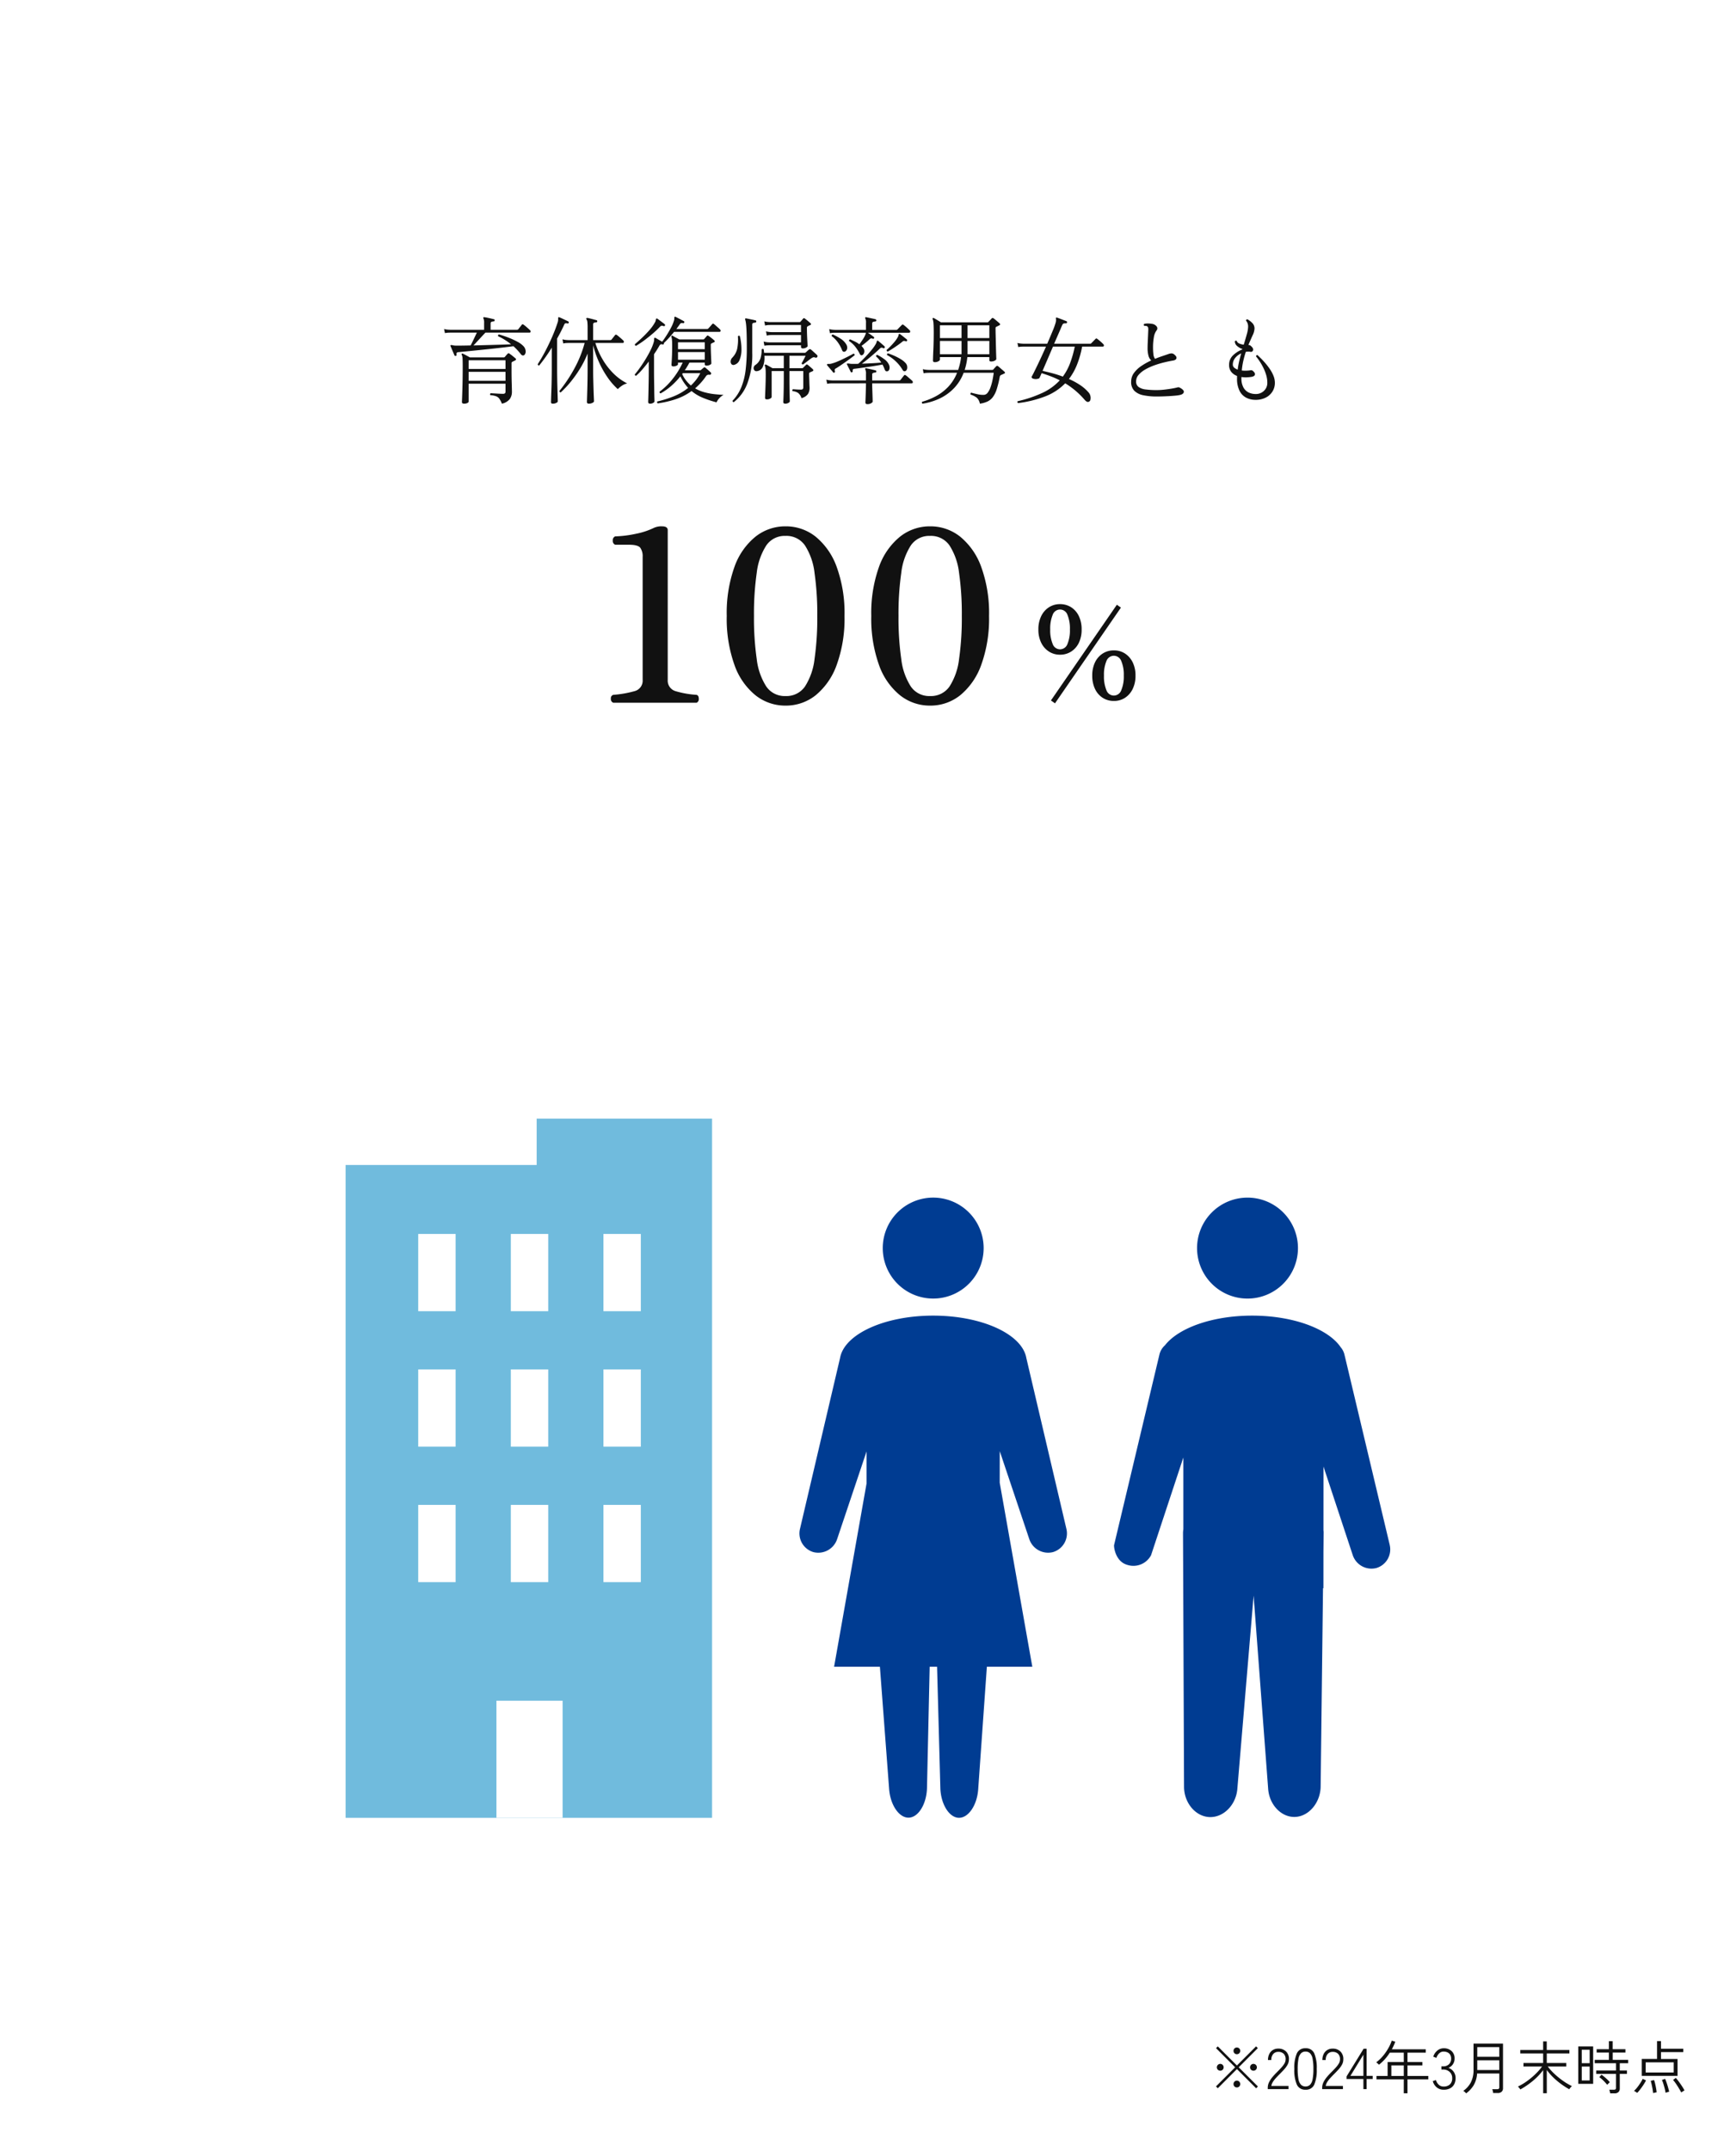
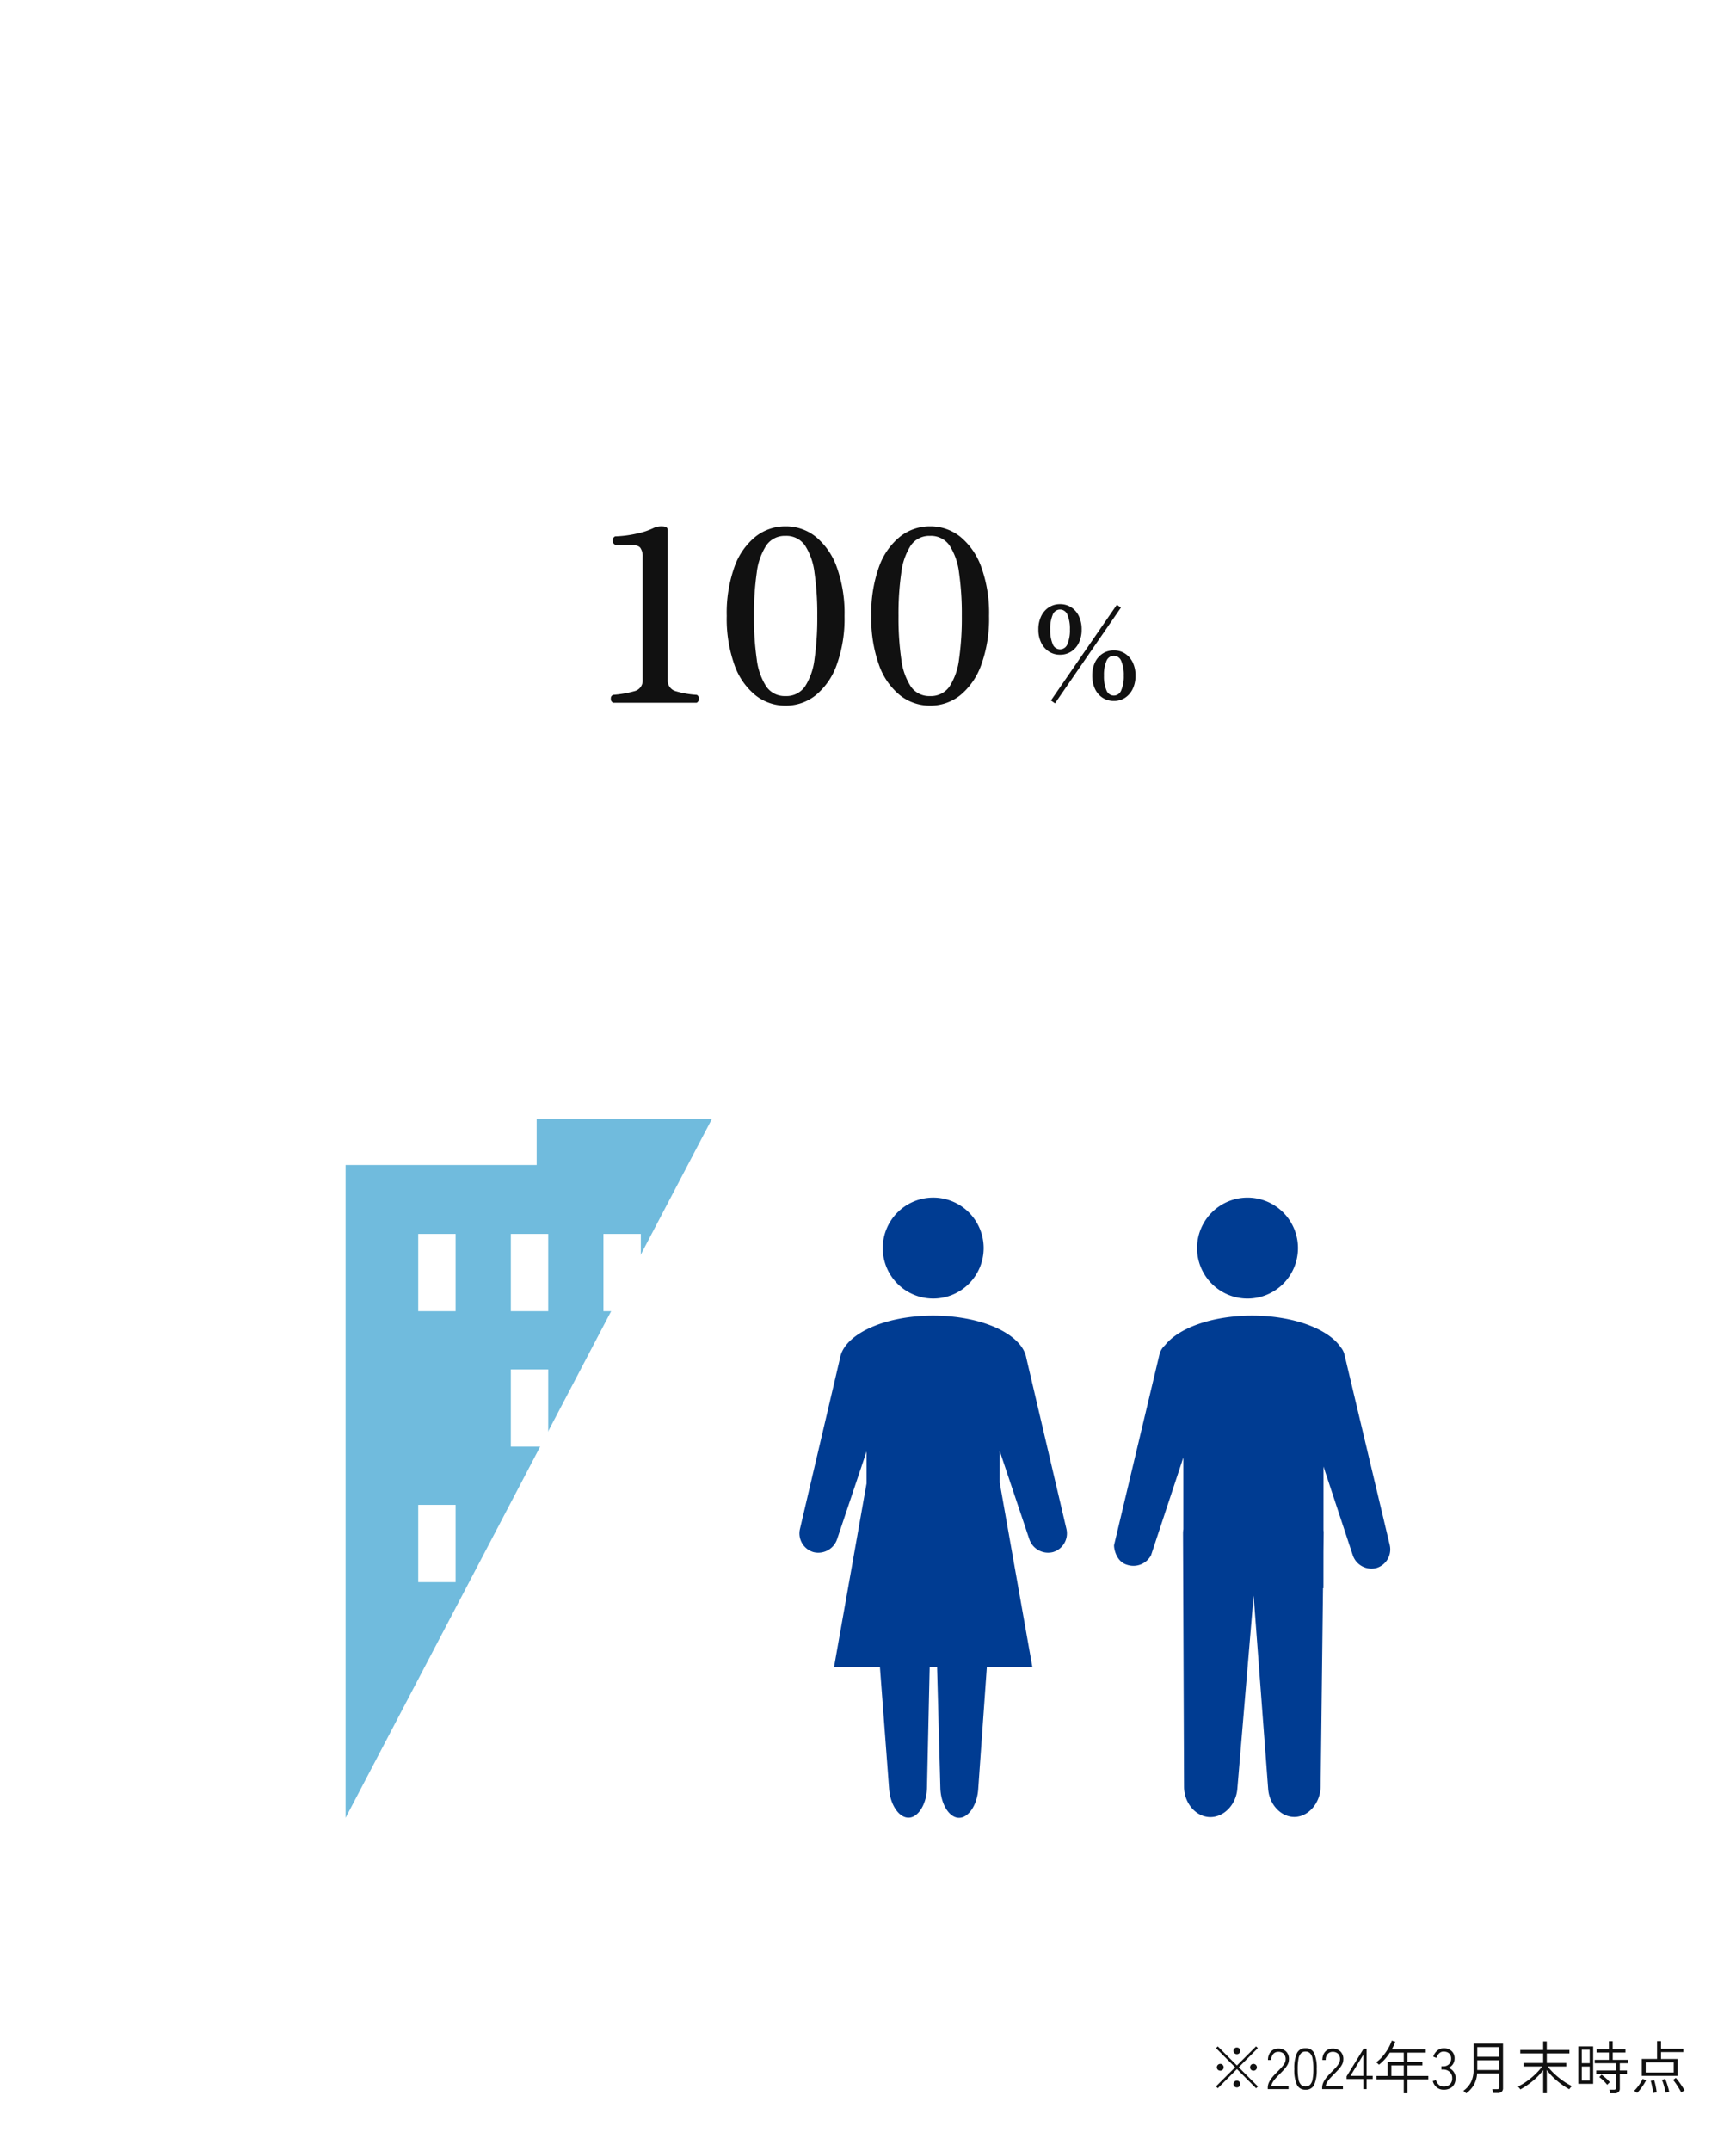
<svg xmlns="http://www.w3.org/2000/svg" width="363.33" height="450" viewBox="0 0 363.33 450">
  <defs>
    <style>
      .cls-1 {
        fill: #e6e6e6;
      }

      .cls-2 {
        fill: #fff;
      }

      .cls-3 {
        fill: #111;
      }

      .cls-4 {
        clip-path: url(#clip-path);
      }

      .cls-5 {
        fill: #70bbdd;
      }

      .cls-6 {
        fill: rgba(0,0,0,0);
      }

      .cls-7 {
        fill: #003c92;
      }
    </style>
    <clipPath id="clip-path">
      <rect id="長方形_6941" data-name="長方形 6941" class="cls-1" width="343" height="232" transform="translate(138 2757)" />
    </clipPath>
  </defs>
  <g id="_11_data" data-name="11_data" transform="translate(8617 4629)">
-     <path id="パス_48560" data-name="パス 48560" class="cls-2" d="M0,0H363.33V450H0Z" transform="translate(-8617 -4629)" />
    <path id="パス_48561" data-name="パス 48561" class="cls-3" d="M-90.432-.168l-4.02-4.02-4,4.008-.384-.384,4.008-4-4-4,.372-.372,4,4,4.008-4.008.372.372-4,4.008L-90.06-.552Zm-7.5-3.684a.7.7,0,0,1-.51-.2.675.675,0,0,1-.21-.5.694.694,0,0,1,.21-.51.694.694,0,0,1,.51-.21.675.675,0,0,1,.5.21.7.7,0,0,1,.2.51.685.685,0,0,1-.2.5A.685.685,0,0,1-97.932-3.852Zm6.936,0a.685.685,0,0,1-.5-.2.685.685,0,0,1-.2-.5.7.7,0,0,1,.2-.51.675.675,0,0,1,.5-.21.694.694,0,0,1,.51.21.694.694,0,0,1,.21.51.675.675,0,0,1-.21.5A.7.7,0,0,1-91-3.852Zm-3.468,3.5a.685.685,0,0,1-.5-.2.685.685,0,0,1-.2-.5.7.7,0,0,1,.2-.51.675.675,0,0,1,.5-.21.675.675,0,0,1,.5.21.7.7,0,0,1,.2.51.685.685,0,0,1-.2.5A.685.685,0,0,1-94.464-.348Zm0-6.948a.685.685,0,0,1-.5-.2.685.685,0,0,1-.2-.5.685.685,0,0,1,.2-.5.685.685,0,0,1,.5-.2.685.685,0,0,1,.5.2.685.685,0,0,1,.2.5.685.685,0,0,1-.2.5A.685.685,0,0,1-94.464-7.3ZM-88,0V-.264a2.654,2.654,0,0,1,.27-1.17A5.4,5.4,0,0,1-87-2.538q.456-.546,1.032-1.11.432-.432.81-.846a5.4,5.4,0,0,0,.63-.828,1.686,1.686,0,0,0,.264-.834,1.579,1.579,0,0,0-.39-1.224,1.579,1.579,0,0,0-1.158-.408,1.35,1.35,0,0,0-1.032.438,1.791,1.791,0,0,0-.408,1.266h-.7a2.784,2.784,0,0,1,.27-1.26,1.988,1.988,0,0,1,.756-.834,2.1,2.1,0,0,1,1.11-.294,2.263,2.263,0,0,1,1.656.612,2.188,2.188,0,0,1,.588,1.716,2.238,2.238,0,0,1-.288,1.05,5.144,5.144,0,0,1-.7.966q-.426.468-.918.96-.42.42-.8.834a5.672,5.672,0,0,0-.648.834,2.15,2.15,0,0,0-.324.84h3.6V0Zm7.908.132A1.879,1.879,0,0,1-81.9-.912a7.558,7.558,0,0,1-.54-3.3A7.522,7.522,0,0,1-81.9-7.5a1.879,1.879,0,0,1,1.812-1.044A1.864,1.864,0,0,1-78.276-7.5a7.673,7.673,0,0,1,.528,3.288,7.711,7.711,0,0,1-.528,3.3A1.864,1.864,0,0,1-80.088.132Zm0-.684a1.308,1.308,0,0,0,.93-.342,2.175,2.175,0,0,0,.54-1.146,10.722,10.722,0,0,0,.174-2.172,10.553,10.553,0,0,0-.174-2.154,2.169,2.169,0,0,0-.54-1.14,1.308,1.308,0,0,0-.93-.342,1.308,1.308,0,0,0-.93.342,2.168,2.168,0,0,0-.54,1.14,10.553,10.553,0,0,0-.174,2.154,10.721,10.721,0,0,0,.174,2.172,2.175,2.175,0,0,0,.54,1.146A1.308,1.308,0,0,0-80.088-.552Zm3.48.552V-.264a2.654,2.654,0,0,1,.27-1.17,5.4,5.4,0,0,1,.726-1.1q.456-.546,1.032-1.11.432-.432.81-.846a5.4,5.4,0,0,0,.63-.828,1.686,1.686,0,0,0,.264-.834,1.579,1.579,0,0,0-.39-1.224,1.579,1.579,0,0,0-1.158-.408,1.35,1.35,0,0,0-1.032.438,1.791,1.791,0,0,0-.408,1.266h-.7a2.784,2.784,0,0,1,.27-1.26,1.988,1.988,0,0,1,.756-.834,2.1,2.1,0,0,1,1.11-.294,2.263,2.263,0,0,1,1.656.612,2.188,2.188,0,0,1,.588,1.716,2.238,2.238,0,0,1-.288,1.05,5.144,5.144,0,0,1-.7.966q-.426.468-.918.96-.42.42-.8.834a5.672,5.672,0,0,0-.648.834,2.15,2.15,0,0,0-.324.84h3.6V0Zm8.628,0V-2.112H-71.5v-.552l3.564-5.784h.624v5.676h1.272v.66h-1.272V0Zm-2.712-2.772h2.712V-7.2ZM-59.532.876V-2.04h-5.712v-.708h2.328V-5.664h3.384V-7.62H-62.46A10.032,10.032,0,0,1-64.716-5.1q-.048-.048-.162-.15l-.234-.21A.975.975,0,0,0-65.3-5.6a8.1,8.1,0,0,0,1.416-1.338A10.878,10.878,0,0,0-62.766-8.55a8.372,8.372,0,0,0,.714-1.59l.744.228a11.56,11.56,0,0,1-.72,1.584h7.1v.708h-3.828v1.956h3.12v.708h-3.12v2.208H-54.4v.708h-4.356V.876Zm-2.6-3.624h2.6V-4.956h-2.6ZM-51.18.132A2.216,2.216,0,0,1-52.632-.36a2.517,2.517,0,0,1-.828-1.308l.66-.228a2.149,2.149,0,0,0,.546.942,1.413,1.413,0,0,0,1.062.414,1.842,1.842,0,0,0,1.32-.444A1.719,1.719,0,0,0-49.4-2.292,1.693,1.693,0,0,0-49.938-3.6,1.932,1.932,0,0,0-51.3-4.092h-.36v-.672h.36a1.671,1.671,0,0,0,1.236-.444,1.574,1.574,0,0,0,.444-1.164,1.48,1.48,0,0,0-.222-.852,1.3,1.3,0,0,0-.582-.474,1.977,1.977,0,0,0-.768-.15,1.263,1.263,0,0,0-.7.192,1.736,1.736,0,0,0-.5.492,2.805,2.805,0,0,0-.324.636l-.648-.264a2.706,2.706,0,0,1,.894-1.3,2.092,2.092,0,0,1,1.29-.45,2.355,2.355,0,0,1,1.644.576A2.029,2.029,0,0,1-48.9-6.384,2.074,2.074,0,0,1-49.248-5.2a2.026,2.026,0,0,1-.936.756,2.2,2.2,0,0,1,1.08.8,2.239,2.239,0,0,1,.42,1.356,2.737,2.737,0,0,1-.27,1.23,2.012,2.012,0,0,1-.822.864A2.784,2.784,0,0,1-51.18.132Zm4.7.756a2.267,2.267,0,0,0-.264-.27,1.773,1.773,0,0,0-.336-.246,5.072,5.072,0,0,0,1.566-1.74,5.671,5.671,0,0,0,.582-2.748v-5.4h6.168V-.2a1,1,0,0,1-.276.744,1.161,1.161,0,0,1-.852.276h-.936A2.58,2.58,0,0,0-40.9.4a2.242,2.242,0,0,0-.12-.378h1a.589.589,0,0,0,.372-.09A.413.413,0,0,0-39.54-.4V-3.264h-4.644a5.576,5.576,0,0,1-.732,2.478A6.014,6.014,0,0,1-46.476.888Zm2.328-4.872h4.608v-2.04h-4.608Zm0-2.772h4.608V-8.784h-4.608ZM-30.36.864V-3.972A13.078,13.078,0,0,1-32.538-1.7a17.194,17.194,0,0,1-2.6,1.776.908.908,0,0,0-.132-.192l-.216-.264A.67.67,0,0,0-35.64-.54a11.265,11.265,0,0,0,1.446-.816A15.293,15.293,0,0,0-32.8-2.4a15.1,15.1,0,0,0,1.242-1.164,11.448,11.448,0,0,0,.978-1.164h-3.9V-5.46h4.116v-2h-4.788v-.72h4.788v-1.8h.756v1.8h4.74v.72H-29.6v2h4.08v.732H-29.4A11.894,11.894,0,0,0-28.014-3.2a16.476,16.476,0,0,0,1.77,1.446A12.808,12.808,0,0,0-24.336-.624a1.048,1.048,0,0,0-.186.174q-.126.138-.234.282t-.144.2a16.092,16.092,0,0,1-1.68-1.074,15.4,15.4,0,0,1-1.632-1.368A12.047,12.047,0,0,1-29.6-4V.864ZM-23.016-1.1V-8.928h3.12V-1.1ZM-16.332.888q-.024-.168-.078-.4a2.03,2.03,0,0,0-.114-.36h.948a.562.562,0,0,0,.366-.09.428.428,0,0,0,.1-.33V-3.18H-19.26v-.708h4.152V-5.412h-4.464V-6.12H-16.6V-7.644h-2.568v-.708H-16.6V-10.02h.792v1.668h2.664v.708H-15.8V-6.12h3.228v.708h-1.752v1.524h1.5v.708h-1.5V-.108a.986.986,0,0,1-.27.72,1.139,1.139,0,0,1-.846.276Zm-5.952-2.7h1.656v-2.9h-1.656Zm0-3.612h1.656V-8.232h-1.656ZM-16.956-.9a10.176,10.176,0,0,0-.8-.876,5.971,5.971,0,0,0-.858-.72l.468-.528q.456.336.948.774a7.007,7.007,0,0,1,.792.81q-.048.036-.174.156t-.24.234A1.419,1.419,0,0,0-16.956-.9ZM-9.72-2.772v-3.54h3.192v-3.732H-5.7v1.6h4.668v.708H-5.7v1.428h3.468v3.54Zm.816-.7h5.868V-5.6H-8.9ZM-1.464.708Q-1.584.456-1.794.1T-2.25-.648q-.246-.384-.486-.714a5.6,5.6,0,0,0-.444-.546L-2.6-2.34a9.023,9.023,0,0,1,.666.822q.354.486.666.966T-.78.276a1.56,1.56,0,0,0-.2.114l-.288.18A1.218,1.218,0,0,0-1.464.708ZM-10.68.792a1.218,1.218,0,0,0-.192-.138q-.144-.09-.282-.18a.7.7,0,0,0-.2-.1,4.476,4.476,0,0,0,.492-.5q.264-.306.522-.672t.474-.72a5.283,5.283,0,0,0,.336-.63l.7.324a9.231,9.231,0,0,1-.534.918q-.318.486-.66.93A9.236,9.236,0,0,1-10.68.792ZM-4.74.768a7.8,7.8,0,0,0-.18-.876q-.132-.516-.288-1.014a5.487,5.487,0,0,0-.3-.786l.672-.24q.156.348.324.84t.306.99q.138.5.222.858-.06.012-.222.06l-.318.1Q-4.68.744-4.74.768Zm-2.6.072Q-7.368.6-7.422.246t-.132-.738q-.078-.384-.156-.714t-.138-.522l.7-.168a7.564,7.564,0,0,1,.228.792q.108.456.192.93t.12.846a1.193,1.193,0,0,0-.2.036L-7.128.78A1.7,1.7,0,0,0-7.344.84Z" transform="translate(-8263.67 -4192)" />
-     <path id="パス_48573" data-name="パス 48573" class="cls-3" d="M-84.86,1.44q-.46,0-.46-.32,0-.12.04-1.1t.08-2.63q.04-1.65.04-3.73,0-1.08-.03-1.63a2.019,2.019,0,0,0-.17-.81q-.08-.14,0-.22a.19.19,0,0,1,.22-.02,3.937,3.937,0,0,1,.44.21q.28.15.57.31l.47.26h7.08a.3.3,0,0,0,.22-.08q.14-.16.3-.35t.3-.33a.335.335,0,0,1,.19-.11.339.339,0,0,1,.23.11,7.766,7.766,0,0,1,.63.47q.41.33.61.51a.237.237,0,0,1,.1.19q0,.11-.16.21a3.572,3.572,0,0,1-.32.16,2.038,2.038,0,0,0-.3.16.353.353,0,0,0-.12.09.477.477,0,0,0-.04.25v1.68q0,.48.01,1.15t.03,1.32q.02.65.03,1.15t.01.66A2.571,2.571,0,0,1-75.29.45a2.807,2.807,0,0,1-1.67.99A4.762,4.762,0,0,0-77.48.42a1.52,1.52,0,0,0-.69-.53,4.321,4.321,0,0,0-1.21-.23.242.242,0,0,1-.05-.22.309.309,0,0,1,.11-.18q.18,0,.67.03t1.04.06q.55.03.85.03a.661.661,0,0,0,.44-.11.515.515,0,0,0,.12-.39V-2.74h-7.72V1.02q0,.14-.26.28A1.432,1.432,0,0,1-84.86,1.44Zm-1.74-10a.209.209,0,0,1-.28-.1q-.1-.24-.27-.63t-.32-.75q-.15-.36-.23-.54-.08-.16.02-.22a.659.659,0,0,1,.34,0,2.655,2.655,0,0,0,.36.07,4.09,4.09,0,0,0,.54.03q.62,0,1.37-.01t1.57-.03q.14-.26.37-.73t.48-1q.25-.53.45-.95h-5.62l-.33.01a4.436,4.436,0,0,0-.73.09l-.18-.86a4.949,4.949,0,0,0,.87.14l.37.02h7.14v-1.42a2.1,2.1,0,0,0-.14-.94.171.171,0,0,1,0-.22q.04-.08.2-.04a5.269,5.269,0,0,1,.62.1q.38.08.76.17t.6.15q.2.02.16.24a.177.177,0,0,1-.2.2,1.9,1.9,0,0,0-.43.09q-.21.07-.21.37v1.3h5.52a.344.344,0,0,0,.28-.12q.12-.16.37-.47t.35-.45q.14-.2.38-.02a3.971,3.971,0,0,1,.43.33q.27.23.53.46t.38.35a.356.356,0,0,1,.12.34.206.206,0,0,1-.22.18H-80.4q-.32.32-.79.83l-.93,1.01q-.46.5-.78.84l2.9-.08q1.48-.04,2.78-.08t2.18-.08a12.411,12.411,0,0,0-2.7-1.68.262.262,0,0,1,.16-.38,20.322,20.322,0,0,1,2.04.68,16.149,16.149,0,0,1,1.86.86,4.7,4.7,0,0,1,1.28.96,1.585,1.585,0,0,1,.41.96,1.023,1.023,0,0,1-.21.78.435.435,0,0,1-.38.16A.623.623,0,0,1-73-8.92a13.12,13.12,0,0,0-1.54-1.66q-.72.1-1.9.24t-2.58.29q-1.4.15-2.77.29t-2.49.25l-1.74.17a.564.564,0,0,0-.38.13.48.48,0,0,0-.04.41Q-86.4-8.62-86.6-8.56Zm2.68,5.22h7.72V-5.22h-7.72Zm0-2.48h7.72V-7.64h-7.72Zm25.18,7.26q-.42,0-.42-.34,0-.1.02-.77t.05-1.68q.03-1.01.05-2.15t.02-2.16V-9.04a20.091,20.091,0,0,1-1.5,3.01,24.956,24.956,0,0,1-1.96,2.8A20.765,20.765,0,0,1-64.64-.92a.279.279,0,0,1-.22-.09.241.241,0,0,1-.06-.21A30.6,30.6,0,0,0-61.8-5.89a23.956,23.956,0,0,0,2.16-5.37h-3.42l-.33.01a4.436,4.436,0,0,0-.73.09l-.16-.86a4.952,4.952,0,0,0,.86.14l.36.02h4.04v-2.52a10.959,10.959,0,0,0-.05-1.26,1.316,1.316,0,0,0-.19-.58q-.08-.14,0-.22.04-.06.2-.06.22.04.58.13t.73.19l.59.16q.16.02.16.24a.2.2,0,0,1-.22.2,1.9,1.9,0,0,0-.43.09q-.21.07-.21.37v3.26h3.58a.344.344,0,0,0,.28-.12q.12-.16.37-.47t.35-.45a.254.254,0,0,1,.38-.02,3.971,3.971,0,0,1,.43.33q.27.23.53.46t.38.35a.356.356,0,0,1,.12.34.2.2,0,0,1-.2.18H-57.4a16.42,16.42,0,0,0,1.56,3.51,14.176,14.176,0,0,0,2.28,2.92A11.193,11.193,0,0,0-50.74-2.8a3.25,3.25,0,0,0-1.12.5,5.289,5.289,0,0,0-.84.7,14.134,14.134,0,0,1-2.17-2.5,19.776,19.776,0,0,1-1.78-3.18,20.726,20.726,0,0,1-1.21-3.5v5.14q0,1.08.03,2.2t.06,2.07q.03.95.06,1.58t.03.75q0,.14-.33.31A1.57,1.57,0,0,1-58.74,1.44Zm-7.52,0a.656.656,0,0,1-.31-.06q-.11-.06-.11-.26,0-.1.02-.78t.06-1.72q.04-1.04.06-2.25t.02-2.35v-4.3q-.62,1.02-1.29,1.96t-1.33,1.76q-.28.04-.32-.26.82-1.26,1.59-2.73t1.45-3.03a32.315,32.315,0,0,0,1.16-3.06,1.938,1.938,0,0,0,.07-.39q.01-.17.01-.31-.02-.24.04-.28a.213.213,0,0,1,.22,0q.22.08.58.25l.72.34q.36.17.54.27a.211.211,0,0,1,.12.26q-.1.22-.26.16a1.2,1.2,0,0,0-.44-.03q-.14.03-.24.25-.68,1.5-1.5,2.94v6.22q0,1.08.02,2.25t.05,2.18q.03,1.01.05,1.69t.02.8q0,.16-.32.32A1.5,1.5,0,0,1-66.26,1.44Zm21.92-.06a.28.28,0,0,1-.13-.18.242.242,0,0,1,.05-.22,24.031,24.031,0,0,0,3.23-1,11.966,11.966,0,0,0,3.21-1.84,9.723,9.723,0,0,1-.87-1.1,9.6,9.6,0,0,1-.75-1.32,15.537,15.537,0,0,1-1.91,2A12.984,12.984,0,0,1-43.72-.72a.254.254,0,0,1-.22-.36,14.126,14.126,0,0,0,2.66-2.58,15.965,15.965,0,0,0,2.16-3.5h-.98v.34q0,.16-.29.31a1.484,1.484,0,0,1-.69.15q-.38,0-.38-.32,0-.12.04-.71t.07-1.46q.03-.87.03-1.79,0-.84-.04-1.26a2.4,2.4,0,0,0-.12-.62q-.04-.16.04-.22a.185.185,0,0,1,.22-.02h0q.22.14.69.39t.71.37h4.98a.3.3,0,0,0,.22-.08q.12-.14.28-.32t.26-.3q.1-.12.18-.12a.433.433,0,0,1,.22.1q.22.14.61.45a7.139,7.139,0,0,1,.55.47q.28.22-.08.42a1.833,1.833,0,0,0-.24.1l-.24.12a.3.3,0,0,0-.12.1.426.426,0,0,0-.04.22q0,.78.03,1.62t.06,1.46q.03.62.03.78,0,.14-.3.3a1.466,1.466,0,0,1-.7.16q-.38,0-.38-.3v-.34h-3.2q-.24.44-.48.84t-.5.78h3.14a.828.828,0,0,0,.15-.01.3.3,0,0,0,.13-.09l.52-.44a.279.279,0,0,1,.4.02q.2.16.56.48t.52.48a.262.262,0,0,1,.06.34.268.268,0,0,1-.3.16.872.872,0,0,0-.45.03.863.863,0,0,0-.35.35,12.536,12.536,0,0,1-1.06,1.33,14.2,14.2,0,0,1-1.16,1.13,8.281,8.281,0,0,0,1.98.82,13.476,13.476,0,0,0,2.06.39q1.02.11,1.92.15a3.1,3.1,0,0,0-.94.75,3.249,3.249,0,0,0-.54.81A22.419,22.419,0,0,1-34.83.24,9.4,9.4,0,0,1-37.26-1.2,12.258,12.258,0,0,1-40.65.53,21.3,21.3,0,0,1-44.34,1.38Zm-1.58.06q-.42,0-.42-.34,0-.1.02-.72t.04-1.58q.02-.96.04-2.06t.02-2.12v-2q-.68.9-1.36,1.68a13.227,13.227,0,0,1-1.28,1.3.306.306,0,0,1-.21-.08.206.206,0,0,1-.07-.2q.54-.64,1.14-1.49t1.17-1.79q.57-.94,1.01-1.84a9.626,9.626,0,0,0,.64-1.62,1.881,1.881,0,0,0,.08-.61q-.02-.23.08-.29a.312.312,0,0,1,.22,0l1.38.8q.42-.54.93-1.34t.94-1.62a7.118,7.118,0,0,0,.59-1.42,1.428,1.428,0,0,0,.09-.57.242.242,0,0,1,.07-.25.18.18,0,0,1,.2,0q.2.1.55.28t.68.36q.33.18.49.26t.08.3a.255.255,0,0,1-.12.12.32.32,0,0,1-.16,0,.641.641,0,0,0-.39,0,.748.748,0,0,0-.31.32q-.3.42-.66.9h6.46a.306.306,0,0,0,.22-.1q.12-.12.41-.45t.41-.47q.14-.18.36-.02a4.509,4.509,0,0,1,.39.33q.25.23.51.45a3.19,3.19,0,0,1,.36.34.351.351,0,0,1,.13.35.218.218,0,0,1-.23.17h-9.5q-.5.62-1.06,1.24t-1.06,1.08a.306.306,0,0,1-.02.18.211.211,0,0,1-.26.14.665.665,0,0,0-.4-.03.7.7,0,0,0-.3.33q-.24.42-.51.85t-.59.89v3.54q0,1.02.02,2.08t.03,1.98q.01.92.03,1.53t.02.73q0,.16-.28.32A1.227,1.227,0,0,1-45.92,1.44Zm5.82-9.2h5.6v-1.6h-5.6Zm0-2.2h5.6V-11.4h-5.6Zm-8.78-.7a.272.272,0,0,1-.24-.34q.66-.56,1.47-1.32t1.54-1.59a9.154,9.154,0,0,0,1.15-1.59,1.438,1.438,0,0,0,.22-.61q0-.21.14-.25.08-.06.2.04.18.12.48.35t.6.45a4.01,4.01,0,0,1,.44.36.2.2,0,0,1,.04.28.227.227,0,0,1-.28.1.914.914,0,0,0-.39-.09.665.665,0,0,0-.37.23,18.664,18.664,0,0,1-1.45,1.37q-.85.73-1.77,1.42A18.387,18.387,0,0,1-48.88-10.66Zm11.48,8.3a10.127,10.127,0,0,0,1.08-1.18,8.283,8.283,0,0,0,.88-1.4H-39.1l-.12.18a6.251,6.251,0,0,0,.81,1.35A7.566,7.566,0,0,0-37.4-2.36Zm19.74,3.8q-.4,0-.4-.32,0-.12.03-.84t.05-1.86q.02-1.14.02-2.54V-5.38H-20.5V.02q0,.18-.29.35a1.382,1.382,0,0,1-.71.17q-.38,0-.38-.32,0-.1.02-.61t.05-1.25q.03-.74.05-1.55t.02-1.49q0-.78-.04-1.17a2.273,2.273,0,0,0-.14-.63.185.185,0,0,1,.02-.22.22.22,0,0,1,.24-.02q.22.1.64.34l.7.4h2.36v-2.6h-4.06a4.937,4.937,0,0,1-.3,2.23,1.5,1.5,0,0,1-1.26.99.564.564,0,0,1-.56-.21.712.712,0,0,1-.12-.57.786.786,0,0,1,.36-.52,2.648,2.648,0,0,0,1.06-1.39,5.713,5.713,0,0,0,.24-1.83.267.267,0,0,1,.42-.06q.04.2.06.38l.04.36h8.52a.271.271,0,0,0,.2-.08q.12-.1.34-.31a2.846,2.846,0,0,1,.34-.29.29.29,0,0,1,.4,0q.16.12.42.36t.52.47a4.142,4.142,0,0,1,.38.37.244.244,0,0,1,.06.18.344.344,0,0,1-.08.22.382.382,0,0,1-.44.06.609.609,0,0,0-.37-.04,1.425,1.425,0,0,0-.45.24q-.2.14-.54.4t-.66.5q-.32.24-.46.34a.25.25,0,0,1-.32-.24q.1-.16.26-.46t.32-.62l.24-.48h-3.38v2.6h2.64a.3.3,0,0,0,.22-.08l.64-.64q.14-.14.34.02.18.14.55.46t.53.48q.22.26-.1.4l-.54.24a.3.3,0,0,0-.12.1.542.542,0,0,0-.04.26q0,.3.02.75t.03.91q.01.46.03.81t.02.45A2.36,2.36,0,0,1-12.89-.6a2.293,2.293,0,0,1-1.37.88,2.213,2.213,0,0,0-.68-1.07,2.544,2.544,0,0,0-1.16-.39.259.259,0,0,1,.06-.4l.78.05q.46.03.9.03.48,0,.48-.42V-5.38h-2.9V-4.1q0,2.3.04,3.56t.04,1.5q0,.14-.28.31A1.287,1.287,0,0,1-17.66,1.44Zm3.7-11.56q-.4,0-.4-.34v-.32h-6.58l-.33.01a4.841,4.841,0,0,0-.75.09l-.16-.88a4.122,4.122,0,0,0,.87.16l.37.02h6.58v-1.54h-6.1l-.33.01a3.467,3.467,0,0,0-.73.11l-.16-.88a4.952,4.952,0,0,0,.86.14l.36.02h6.1v-1.5H-20.8l-.34.01a3.491,3.491,0,0,0-.74.11l-.16-.88a4.952,4.952,0,0,0,.86.14l.36.02h6.14a.234.234,0,0,0,.2-.08q.1-.1.28-.31l.3-.35q.16-.18.38.02.2.14.58.46t.56.48q.24.24-.04.4a3.445,3.445,0,0,0-.5.24.32.32,0,0,0-.2.3q0,.58.02,1.22t.05,1.22q.03.58.05.97t.02.45q0,.14-.31.31A1.371,1.371,0,0,1-13.96-10.12ZM-28.42,1.12a.256.256,0,0,1-.2-.09.242.242,0,0,1-.06-.21,9.024,9.024,0,0,0,1.85-2.87,14.116,14.116,0,0,0,.89-3.62,37.927,37.927,0,0,0,.24-4.47q0-1.68-.03-2.78t-.08-1.74q-.05-.64-.11-.98a3.062,3.062,0,0,0-.12-.5.251.251,0,0,1,0-.2.217.217,0,0,1,.2-.06q.22.04.6.12l.76.16q.38.08.6.14.2.06.16.24a.212.212,0,0,1-.2.22,2.329,2.329,0,0,0-.43.08q-.21.06-.21.36v5.86a17.093,17.093,0,0,1-1.05,6.49A8.959,8.959,0,0,1-28.42,1.12Zm.14-7.82a.555.555,0,0,1-.64-.14.865.865,0,0,1-.15-.66,1.134,1.134,0,0,1,.33-.68,3.958,3.958,0,0,0,1.02-1.83,9.777,9.777,0,0,0,.16-2.65.278.278,0,0,1,.2-.11.241.241,0,0,1,.2.07,11.743,11.743,0,0,1,.34,2.84,5.553,5.553,0,0,1-.39,2.14A1.63,1.63,0,0,1-28.28-6.7ZM-1.42-8.78q-.42.3-.66-.24A8.564,8.564,0,0,0-3-10.47a5.415,5.415,0,0,0-1.3-1.19A.268.268,0,0,1-4.04-12q.5.22.99.46a5.459,5.459,0,0,1,.91.56q.32-.42.69-.98a5.59,5.59,0,0,0,.53-.96,1.022,1.022,0,0,0,.1-.28q.02-.12.04-.2H-7.24l-.33.01a4.436,4.436,0,0,0-.73.09l-.16-.86a4.952,4.952,0,0,0,.86.14l.36.02H-.76v-1.44a1.952,1.952,0,0,0-.14-.94.171.171,0,0,1,0-.22q.04-.08.2-.04.22.04.59.12l.75.16q.38.08.6.14a.248.248,0,0,1,.16.26.2.2,0,0,1-.22.2,1.9,1.9,0,0,0-.43.09q-.21.07-.21.37V-14H5.62a.306.306,0,0,0,.22-.1l.9-.92a.253.253,0,0,1,.36-.02,8.191,8.191,0,0,1,.69.57q.41.37.59.55a.363.363,0,0,1,.11.35.206.206,0,0,1-.21.17H-.36q.28.18.66.45t.58.43a.173.173,0,0,1,.08.14.246.246,0,0,1-.04.14.2.2,0,0,1-.3.08.57.57,0,0,0-.33-.05.773.773,0,0,0-.31.19q-.38.36-.84.73t-.84.65q.1.1.2.22a2.814,2.814,0,0,1,.18.24,1.057,1.057,0,0,1,.21.84A.909.909,0,0,1-1.42-8.78ZM-.46,1.54q-.42,0-.42-.36,0-.08.02-.51T-.82-.39q.02-.63.04-1.28t.02-1.15H-7.82l-.33.01a4.436,4.436,0,0,0-.73.09l-.18-.86a5.351,5.351,0,0,0,.88.14l.36.02H-.76V-4.76A1.952,1.952,0,0,0-.9-5.7a.171.171,0,0,1,0-.22.275.275,0,0,1,.2-.04q.22.04.59.12t.75.17q.38.09.6.15.16.02.16.24a.2.2,0,0,1-.22.2,1.9,1.9,0,0,0-.43.09q-.21.07-.21.37v1.2H6.18a.368.368,0,0,0,.3-.12q.12-.16.37-.48t.35-.44q.14-.2.38-.02A3.455,3.455,0,0,1,8-4.15q.26.23.53.46t.39.35A.356.356,0,0,1,9.04-3a.206.206,0,0,1-.22.18H.54q0,.5.02,1.12T.6-.51Q.62.06.63.47T.64,1q0,.16-.32.35A1.5,1.5,0,0,1-.46,1.54ZM-3.68-5.14q-.2.08-.28-.08-.08-.18-.23-.47t-.3-.59l-.23-.46q-.12-.16.02-.2a1.009,1.009,0,0,1,.42,0q.12.02.3.04a3.856,3.856,0,0,0,.42.02h.52q.3,0,.66-.02.34-.28.85-.78t1.06-1.1q.55-.6,1.03-1.2a7.5,7.5,0,0,0,.74-1.08,2.08,2.08,0,0,0,.19-.48.241.241,0,0,1,.13-.2.146.146,0,0,1,.18.06q.24.18.66.54t.66.6a.184.184,0,0,1,.02.28.2.2,0,0,1-.3.08.793.793,0,0,0-.34-.1.672.672,0,0,0-.38.22Q1.6-9.56.93-8.98T-.41-7.86q-.67.54-1.21.94,1.06-.04,2.19-.1t1.87-.14a7.451,7.451,0,0,0-.49-.67,5.1,5.1,0,0,0-.59-.61q-.04-.32.26-.32a9.03,9.03,0,0,1,1.45.89,2.9,2.9,0,0,1,.97,1.13,1.4,1.4,0,0,1,.11.92.608.608,0,0,1-.39.48.571.571,0,0,1-.34-.02q-.14-.06-.3-.44a4.076,4.076,0,0,0-.19-.47q-.11-.23-.23-.47-.54.1-1.31.23t-1.61.25l-1.6.23q-.76.11-1.3.17a.666.666,0,0,0-.33.1q-.11.08-.09.36A.2.2,0,0,1-3.68-5.14Zm-3.68.06a.177.177,0,0,1-.28-.04q-.14-.18-.38-.46l-.48-.56q-.24-.28-.36-.44-.12-.12-.04-.2a.359.359,0,0,1,.34-.09,1.964,1.964,0,0,0,.72-.11,8.187,8.187,0,0,0,1.06-.37q.6-.25,1.24-.56t1.21-.6q.57-.29.95-.51.28.04.24.34-.34.26-.85.64t-1.08.78q-.57.4-1.1.76t-.91.58a.386.386,0,0,0-.21.22.713.713,0,0,0,.03.34A.209.209,0,0,1-7.36-5.08ZM7.6-5.44a.553.553,0,0,1-.33.1q-.19,0-.39-.32A8.043,8.043,0,0,0,5.46-7.43a8.059,8.059,0,0,0-1.8-1.29q-.08-.3.2-.36.56.18,1.27.49a11.581,11.581,0,0,1,1.37.71,4.2,4.2,0,0,1,1.02.82,1.264,1.264,0,0,1,.36.92A.88.88,0,0,1,7.6-5.44ZM3.8-9.46a.279.279,0,0,1-.19-.12.288.288,0,0,1-.05-.22q.36-.3.81-.76t.86-.95a5.152,5.152,0,0,0,.61-.87,1.479,1.479,0,0,0,.22-.53.31.31,0,0,1,.12-.25.263.263,0,0,1,.2.06q.2.14.48.36t.54.43q.26.21.4.33a.229.229,0,0,1,.02.3q-.08.14-.3.06a1.078,1.078,0,0,0-.3-.07.529.529,0,0,0-.34.15q-.44.36-1.01.76t-1.11.75Q4.22-9.68,3.8-9.46Zm-8.9-.02a.483.483,0,0,1-.37.05q-.19-.05-.31-.37a7.328,7.328,0,0,0-.92-1.66A6.072,6.072,0,0,0-7.94-12.7q-.04-.28.26-.32a10.284,10.284,0,0,1,1.58.85,3.587,3.587,0,0,1,1.2,1.19,1.273,1.273,0,0,1,.2.89A.881.881,0,0,1-5.1-9.48ZM11.08,1.44a.28.28,0,0,1-.13-.18A.242.242,0,0,1,11,1.04,14.21,14.21,0,0,0,13.84-.1a10.312,10.312,0,0,0,2.57-1.94A9.09,9.09,0,0,0,18.3-5.02H12.38l-.34.01a4.463,4.463,0,0,0-.74.09l-.16-.86a4.952,4.952,0,0,0,.86.14l.36.02h6.18q.2-.6.36-1.27a11.3,11.3,0,0,0,.24-1.41H14.72v.54q0,.16-.33.34a1.5,1.5,0,0,1-.73.18q-.4,0-.4-.34,0-.12.02-.73t.06-1.48q.04-.87.06-1.82t.02-1.75q0-1.32-.05-1.96a3.17,3.17,0,0,0-.17-.92.158.158,0,0,1,.02-.2.157.157,0,0,1,.22-.02,3.793,3.793,0,0,1,.42.23l.58.35q.3.18.48.3h9.74a.234.234,0,0,0,.2-.08q.1-.1.34-.35t.34-.37a.335.335,0,0,1,.19-.11.362.362,0,0,1,.23.09q.12.08.38.3l.51.43q.25.21.37.33.24.24-.08.4-.14.06-.31.15t-.31.15a.3.3,0,0,0-.12.1.542.542,0,0,0-.04.26q0,.48.02,1.25t.04,1.63q.02.86.04,1.63t.04,1.28q.02.51.02.57,0,.2-.34.37a1.631,1.631,0,0,1-.74.17q-.38,0-.38-.3V-8.3h-4.6q-.08.72-.22,1.39a12.582,12.582,0,0,1-.34,1.29h5.78a.306.306,0,0,0,.22-.1q.1-.12.29-.33t.31-.33a.254.254,0,0,1,.38-.02q.14.1.41.34t.54.47q.27.23.39.35.28.24-.08.4-.16.08-.32.15l-.3.13a.513.513,0,0,0-.28.38,21.08,21.08,0,0,1-.64,2.61A5.526,5.526,0,0,1,25.79.07a3.078,3.078,0,0,1-1.12.92,5.632,5.632,0,0,1-1.59.45A2.254,2.254,0,0,0,22.45.21a4.022,4.022,0,0,0-1.31-.67.3.3,0,0,1-.02-.24.24.24,0,0,1,.16-.16q.06.02.26.08.4.1,1.06.25a5.22,5.22,0,0,0,1.32.13,1.055,1.055,0,0,0,.78-.44,3.857,3.857,0,0,0,.59-1.1,10.675,10.675,0,0,0,.42-1.49q.17-.81.27-1.59h-6.3a9.464,9.464,0,0,1-2.05,3.26A10.252,10.252,0,0,1,14.64.37,12.722,12.722,0,0,1,11.08,1.44ZM20.5-8.9h4.56v-2.78H20.5Zm-5.78,0h4.52v-2.78H14.72Zm5.78-3.38h4.56v-2.68H20.5Zm-5.78,0h4.52v-2.68H14.72ZM31.08,1.32a.3.3,0,0,1-.14-.2A.217.217,0,0,1,31,.92,25.274,25.274,0,0,0,36.32-.89,11.542,11.542,0,0,0,39.8-3.44a16.787,16.787,0,0,0-1.83-.82q-.95-.36-1.97-.68-.16.38-.28.64t-.16.36q-.08.14-.51.21a1.757,1.757,0,0,1-.85-.07.5.5,0,0,1-.27-.21.24.24,0,0,1,.03-.27q.12-.2.42-.8t.72-1.47q.42-.87.89-1.89t.93-2.06H32.18l-.33.01a4.436,4.436,0,0,0-.73.09l-.18-.86a5.351,5.351,0,0,0,.88.14l.36.02h5q.64-1.48,1.14-2.7a14.913,14.913,0,0,0,.64-1.78,2.261,2.261,0,0,0,.06-.45,1.8,1.8,0,0,0-.02-.29q-.04-.16.02-.22t.2-.02q.2.06.59.21l.78.3q.39.15.59.23a.227.227,0,0,1,.14.28.235.235,0,0,1-.24.18,1.459,1.459,0,0,0-.42.02q-.2.04-.34.34-.08.16-.32.73t-.6,1.39q-.36.82-.78,1.78h7.54a.3.3,0,0,0,.22-.08l.9-.92a.234.234,0,0,1,.36-.02q.28.2.69.56a7.6,7.6,0,0,1,.59.56.323.323,0,0,1,.11.33.206.206,0,0,1-.21.17H44.48A20.038,20.038,0,0,1,43.4-6.7a12.624,12.624,0,0,1-1.68,2.98,15.113,15.113,0,0,1,2.3,1.24A8.77,8.77,0,0,1,45.84-.9a1.621,1.621,0,0,1,.37.74,1.726,1.726,0,0,1,.01.76.568.568,0,0,1-.34.44.514.514,0,0,1-.41-.01,1.92,1.92,0,0,1-.51-.45,16.844,16.844,0,0,0-1.94-1.91,17.736,17.736,0,0,0-2.08-1.49A11.717,11.717,0,0,1,36.88-.13,23.91,23.91,0,0,1,31.08,1.32Zm9.36-5.54a11.546,11.546,0,0,0,1.51-2.79,22.742,22.742,0,0,0,.99-3.49H38.38q-.58,1.36-1.17,2.73T36.2-5.42q1.02.22,2.1.51T40.44-4.22ZM60.12-.06A13.633,13.633,0,0,1,57.3-.32a3.69,3.69,0,0,1-1.89-.93,2.584,2.584,0,0,1-.67-1.91A3.04,3.04,0,0,1,55.34-5a6.175,6.175,0,0,1,1.57-1.47A14.058,14.058,0,0,1,58.94-7.6a2.066,2.066,0,0,1-.57-.97,6.233,6.233,0,0,1-.19-1.73q0-.38.03-1.04t.06-1.36q.03-.7.05-1.18a2.352,2.352,0,0,0-.02-.56.476.476,0,0,0-.24-.32.552.552,0,0,0-.25-.07q-.15-.01-.27-.01h-.06a.39.39,0,0,1-.09-.21.228.228,0,0,1,.07-.19,2.837,2.837,0,0,1,.82-.09,4.893,4.893,0,0,1,.78.07,1.471,1.471,0,0,1,1.03.56.662.662,0,0,1-.03.82,3.216,3.216,0,0,0-.57,1.45,11.771,11.771,0,0,0-.17,2.07,11.717,11.717,0,0,0,.08,1.49,1.839,1.839,0,0,0,.34.93q.78-.32,1.5-.56t1.24-.42a2.248,2.248,0,0,1,.74-.16,1.019,1.019,0,0,1,.66.34q.44.38.33.72t-.69.44q-.86.14-1.89.39a20.151,20.151,0,0,0-2.06.62,11.459,11.459,0,0,0-1.89.87A5.27,5.27,0,0,0,56.3-4.59a2.057,2.057,0,0,0-.52,1.37,1.369,1.369,0,0,0,.52,1.17,3.192,3.192,0,0,0,1.5.52,18.106,18.106,0,0,0,2.34.13,13.96,13.96,0,0,0,1.49-.09q.83-.09,1.59-.22t1.2-.25a.642.642,0,0,1,.52.06q.92.5.82.93t-.8.59A7.669,7.669,0,0,1,64-.24q-.62.06-1.34.1t-1.4.06Q60.58-.06,60.12-.06Zm20.64.7A4.2,4.2,0,0,1,78.82.19a3.245,3.245,0,0,1-1.4-1.45,5.634,5.634,0,0,1-.52-2.6v-.5a2.8,2.8,0,0,1-1.2-.84,2.258,2.258,0,0,1-.46-1.48,2.656,2.656,0,0,1,.8-1.97A5.782,5.782,0,0,1,78-9.9l.04-.08a3.319,3.319,0,0,1-1.12-.64,1.268,1.268,0,0,1-.48-.98.28.28,0,0,1,.18-.13.242.242,0,0,1,.22.05.864.864,0,0,0,.52.53,3.141,3.141,0,0,0,.94.25q.38-1.2.65-2.19a6.351,6.351,0,0,0,.27-1.57,2.018,2.018,0,0,0-.12-.73,1.68,1.68,0,0,0-.32-.53.279.279,0,0,1,.09-.22.242.242,0,0,1,.21-.06,4.04,4.04,0,0,1,1.05.81,1.59,1.59,0,0,1,.43,1.11,3.561,3.561,0,0,1-.39,1.41q-.39.85-.89,2.03a.88.88,0,0,1,.36.09,1.623,1.623,0,0,1,.3.25q.44.42.31.79a.46.46,0,0,1-.59.29,3.043,3.043,0,0,0-.92.02q-.28.84-.51,1.81A14.751,14.751,0,0,0,77.9-5.5a5.518,5.518,0,0,0,.93.04q.45-.02.77-.06a.846.846,0,0,1,.4-.02.888.888,0,0,1,.34.24q.4.38.29.71t-.75.43a7.874,7.874,0,0,1-1.05.09,5.506,5.506,0,0,1-1.01-.07v.28a3.807,3.807,0,0,0,.42,1.91A2.5,2.5,0,0,0,79.33-.9a3.366,3.366,0,0,0,1.47.32,2.39,2.39,0,0,0,1.75-.68,2.242,2.242,0,0,0,.69-1.66,5.778,5.778,0,0,0-.27-1.74,9.723,9.723,0,0,0-.67-1.62,12.541,12.541,0,0,0-.79-1.32q-.39-.56-.63-.84.04-.32.3-.28.2.18.62.59t.93.99a14.207,14.207,0,0,1,.99,1.27,7.6,7.6,0,0,1,.79,1.44,3.924,3.924,0,0,1,.31,1.51,3.377,3.377,0,0,1-.5,1.81A3.5,3.5,0,0,1,82.91.17,4.627,4.627,0,0,1,80.76.64ZM77.04-5.68a15.484,15.484,0,0,1,.3-1.72q.2-.86.44-1.68a3.283,3.283,0,0,0-1.25.94,2.146,2.146,0,0,0-.51,1.4.818.818,0,0,0,.29.65A2.32,2.32,0,0,0,77.04-5.68Z" transform="translate(-8435 -4546)" />
    <path id="パス_48570" data-name="パス 48570" class="cls-3" d="M-38.65,0a.817.817,0,0,1-.5-.85.728.728,0,0,1,.5-.8,22.4,22.4,0,0,0,4.45-.775A2.249,2.249,0,0,0-32.5-4.8V-30.5a3.057,3.057,0,0,0-.5-1.925q-.5-.625-2.4-.625h-2.85a.838.838,0,0,1-.5-.875.838.838,0,0,1,.5-.875,23.6,23.6,0,0,0,4.375-.55A15.358,15.358,0,0,0-30.1-36.6a3.741,3.741,0,0,1,1.65-.3q1.2,0,1.2.8V-4.8a2.292,2.292,0,0,0,1.725,2.4,19.388,19.388,0,0,0,4.325.75q.45.15.45.8A.831.831,0,0,1-21.2,0ZM-2.6.6A10.008,10.008,0,0,1-8.9-1.575,14.245,14.245,0,0,1-13.3-7.95a28.739,28.739,0,0,1-1.6-10.2,28.694,28.694,0,0,1,1.6-10.225,14.253,14.253,0,0,1,4.4-6.35A10.008,10.008,0,0,1-2.6-36.9a9.977,9.977,0,0,1,6.325,2.175,14.521,14.521,0,0,1,4.4,6.35A28.293,28.293,0,0,1,9.75-18.15,28.338,28.338,0,0,1,8.125-7.95a14.511,14.511,0,0,1-4.4,6.375A9.977,9.977,0,0,1-2.6.6Zm0-2a4.7,4.7,0,0,0,4.075-2,13.456,13.456,0,0,0,2-5.75,60.43,60.43,0,0,0,.575-9,60.43,60.43,0,0,0-.575-9,13.456,13.456,0,0,0-2-5.75,4.7,4.7,0,0,0-4.075-2,4.653,4.653,0,0,0-4.025,2,13.456,13.456,0,0,0-2,5.75,60.43,60.43,0,0,0-.575,9,60.429,60.429,0,0,0,.575,9,13.456,13.456,0,0,0,2,5.75A4.653,4.653,0,0,0-2.6-1.4ZM27.65.6a10.008,10.008,0,0,1-6.3-2.175,14.245,14.245,0,0,1-4.4-6.375,28.739,28.739,0,0,1-1.6-10.2,28.694,28.694,0,0,1,1.6-10.225,14.253,14.253,0,0,1,4.4-6.35,10.008,10.008,0,0,1,6.3-2.175,9.977,9.977,0,0,1,6.325,2.175,14.521,14.521,0,0,1,4.4,6.35A28.293,28.293,0,0,1,40-18.15a28.338,28.338,0,0,1-1.625,10.2,14.511,14.511,0,0,1-4.4,6.375A9.977,9.977,0,0,1,27.65.6Zm0-2a4.7,4.7,0,0,0,4.075-2,13.456,13.456,0,0,0,2-5.75,60.43,60.43,0,0,0,.575-9,60.43,60.43,0,0,0-.575-9,13.456,13.456,0,0,0-2-5.75,4.7,4.7,0,0,0-4.075-2,4.653,4.653,0,0,0-4.025,2,13.456,13.456,0,0,0-2,5.75,60.429,60.429,0,0,0-.575,9,60.429,60.429,0,0,0,.575,9,13.456,13.456,0,0,0,2,5.75A4.653,4.653,0,0,0,27.65-1.4Z" transform="translate(-8450 -4482)" />
    <path id="パス_48571" data-name="パス 48571" class="cls-3" d="M6.85-9.05a4.189,4.189,0,0,1-2.325-.663A4.563,4.563,0,0,1,2.913-11.55a6.137,6.137,0,0,1-.588-2.775,6.216,6.216,0,0,1,.588-2.788,4.545,4.545,0,0,1,1.612-1.85,4.189,4.189,0,0,1,2.325-.662,4.233,4.233,0,0,1,2.35.662,4.458,4.458,0,0,1,1.6,1.85,6.331,6.331,0,0,1,.575,2.788A6.249,6.249,0,0,1,10.8-11.55,4.474,4.474,0,0,1,9.2-9.713,4.233,4.233,0,0,1,6.85-9.05ZM18.125.625a4.233,4.233,0,0,1-2.35-.663,4.458,4.458,0,0,1-1.6-1.85A6.33,6.33,0,0,1,13.6-4.675a6.249,6.249,0,0,1,.575-2.775,4.474,4.474,0,0,1,1.6-1.838,4.233,4.233,0,0,1,2.35-.663,4.172,4.172,0,0,1,2.338.663,4.6,4.6,0,0,1,1.6,1.838,6.137,6.137,0,0,1,.587,2.775,6.216,6.216,0,0,1-.587,2.788,4.579,4.579,0,0,1-1.6,1.85A4.172,4.172,0,0,1,18.125.625Zm0-1.125a1.668,1.668,0,0,0,1.55-1.125,7.323,7.323,0,0,0,.525-3.05,7.233,7.233,0,0,0-.525-3.038,1.667,1.667,0,0,0-1.55-1.113,1.659,1.659,0,0,0-1.562,1.113,7.389,7.389,0,0,0-.512,3.038,7.481,7.481,0,0,0,.512,3.05A1.66,1.66,0,0,0,18.125-.5ZM6.85-10.175A1.66,1.66,0,0,0,8.413-11.3a7.406,7.406,0,0,0,.512-3.025,7.481,7.481,0,0,0-.512-3.05A1.66,1.66,0,0,0,6.85-18.5a1.645,1.645,0,0,0-1.538,1.125,7.481,7.481,0,0,0-.512,3.05A7.406,7.406,0,0,0,5.313-11.3,1.645,1.645,0,0,0,6.85-10.175ZM5.8,1.125l-.85-.6L18.75-19.5l.85.6Z" transform="translate(-8402 -4483)" />
    <g id="マスクグループ_87" data-name="マスクグループ 87" class="cls-4" transform="translate(-8744.67 -7195)">
      <g id="グループ_55022" data-name="グループ 55022" transform="translate(-8.602 13.517)">
        <g id="グループ_55021" data-name="グループ 55021" transform="translate(208.602 2786.483)">
-           <path id="合体_13" data-name="合体 13" class="cls-5" d="M0,146.258V9.69H39.989V0H76.7V146.258Z" transform="translate(0 0)" />
+           <path id="合体_13" data-name="合体 13" class="cls-5" d="M0,146.258V9.69H39.989V0H76.7Z" transform="translate(0 0)" />
          <path id="合体_13_-_アウトライン" data-name="合体 13 - アウトライン" class="cls-6" d="M77.2,146.758H-.5V9.19H39.489V-.5H77.2Zm-76.7-1H76.2V.5H40.489v9.69H.5Z" transform="translate(0 0)" />
          <g id="グループ_53306" data-name="グループ 53306" transform="translate(15.202 24.118)">
            <rect id="長方形_6221" data-name="長方形 6221" class="cls-2" width="7.827" height="16.16" transform="translate(0 0)" />
            <rect id="長方形_6222" data-name="長方形 6222" class="cls-2" width="7.827" height="16.16" transform="translate(19.38 0)" />
            <rect id="長方形_6223" data-name="長方形 6223" class="cls-2" width="7.827" height="16.16" transform="translate(38.759 0)" />
-             <rect id="長方形_6224" data-name="長方形 6224" class="cls-2" width="7.827" height="16.16" transform="translate(0 28.339)" />
            <rect id="長方形_6225" data-name="長方形 6225" class="cls-2" width="7.827" height="16.16" transform="translate(19.38 28.339)" />
            <rect id="長方形_6226" data-name="長方形 6226" class="cls-2" width="7.827" height="16.16" transform="translate(38.759 28.339)" />
            <rect id="長方形_6227" data-name="長方形 6227" class="cls-2" width="7.827" height="16.16" transform="translate(0 56.676)" />
            <rect id="長方形_6228" data-name="長方形 6228" class="cls-2" width="7.827" height="16.16" transform="translate(19.38 56.676)" />
            <rect id="長方形_6229" data-name="長方形 6229" class="cls-2" width="7.827" height="16.16" transform="translate(38.759 56.676)" />
            <rect id="長方形_6232" data-name="長方形 6232" class="cls-2" width="13.849" height="24.501" transform="translate(16.368 97.637)" />
          </g>
        </g>
        <g id="グループ_55018" data-name="グループ 55018" transform="translate(369.433 2803.003)">
          <path id="パス_47451" data-name="パス 47451" class="cls-7" d="M83.626,21.119a10.559,10.559,0,1,0-10.558-10.56,10.56,10.56,0,0,0,10.558,10.56" transform="translate(-55.695 -0.001)" />
          <path id="パス_47564" data-name="パス 47564" class="cls-7" d="M112.667,63.3l-9.315-39.144c-.021-.116-.053-.232-.085-.346l-.079-.335a3.738,3.738,0,0,0-.786-1.544c-2.607-3.84-9.913-6.61-18.538-6.61-8.312,0-15.4,2.573-18.235,6.2a3.773,3.773,0,0,0-1.168,1.956L54.977,63.3c-.082.346.253,3.479,2.788,4.166a4.176,4.176,0,0,0,4.95-2.032l6.757-20.441,0,15.01a5.679,5.679,0,0,0-.071.746l.214,53.138c.014,3.365,2.412,6.214,5.334,6.328s5.535-2.53,5.82-5.883l3.407-40.443,3.047,40.451c.251,3.355,2.812,5.985,5.683,5.843s5.26-3.01,5.3-6.375L98.7,72.334h.084l.006-7.59.047-4.077c0-.168-.032-.326-.044-.49L98.8,46.895l6.128,18.538a4.133,4.133,0,0,0,4.934,2.686,4.054,4.054,0,0,0,2.8-4.82" transform="translate(-54.967 9.363)" />
        </g>
        <g id="グループ_55017" data-name="グループ 55017" transform="translate(303.593 2803.001)">
          <path id="パス_47454" data-name="パス 47454" class="cls-7" d="M31.934,10.56A10.558,10.558,0,1,1,21.376,0,10.559,10.559,0,0,1,31.934,10.56" transform="translate(6.614 0)" />
          <path id="パス_47455" data-name="パス 47455" class="cls-7" d="M55.877,59.964l-8.4-35.8v0c-.885-4.957-9.264-8.845-19.49-8.845S9.383,19.208,8.5,24.166L.1,59.964A4.072,4.072,0,0,0,2.92,64.787a4.155,4.155,0,0,0,4.95-2.681l6.172-18.377v6.7L7.248,88.764h9.586l1.932,25.6c.255,3.353,2.109,6.043,4.124,5.972s3.724-2.878,3.8-6.243l.561-25.328H28.8l.685,25.338c.09,3.363,1.813,6.181,3.827,6.262s3.858-2.6,4.095-5.956l1.814-25.644h9.512l-6.823-38.5.008-6.6,6.193,18.438a4.156,4.156,0,0,0,4.95,2.681,4.072,4.072,0,0,0,2.815-4.823" transform="translate(0 9.367)" />
        </g>
      </g>
    </g>
  </g>
</svg>